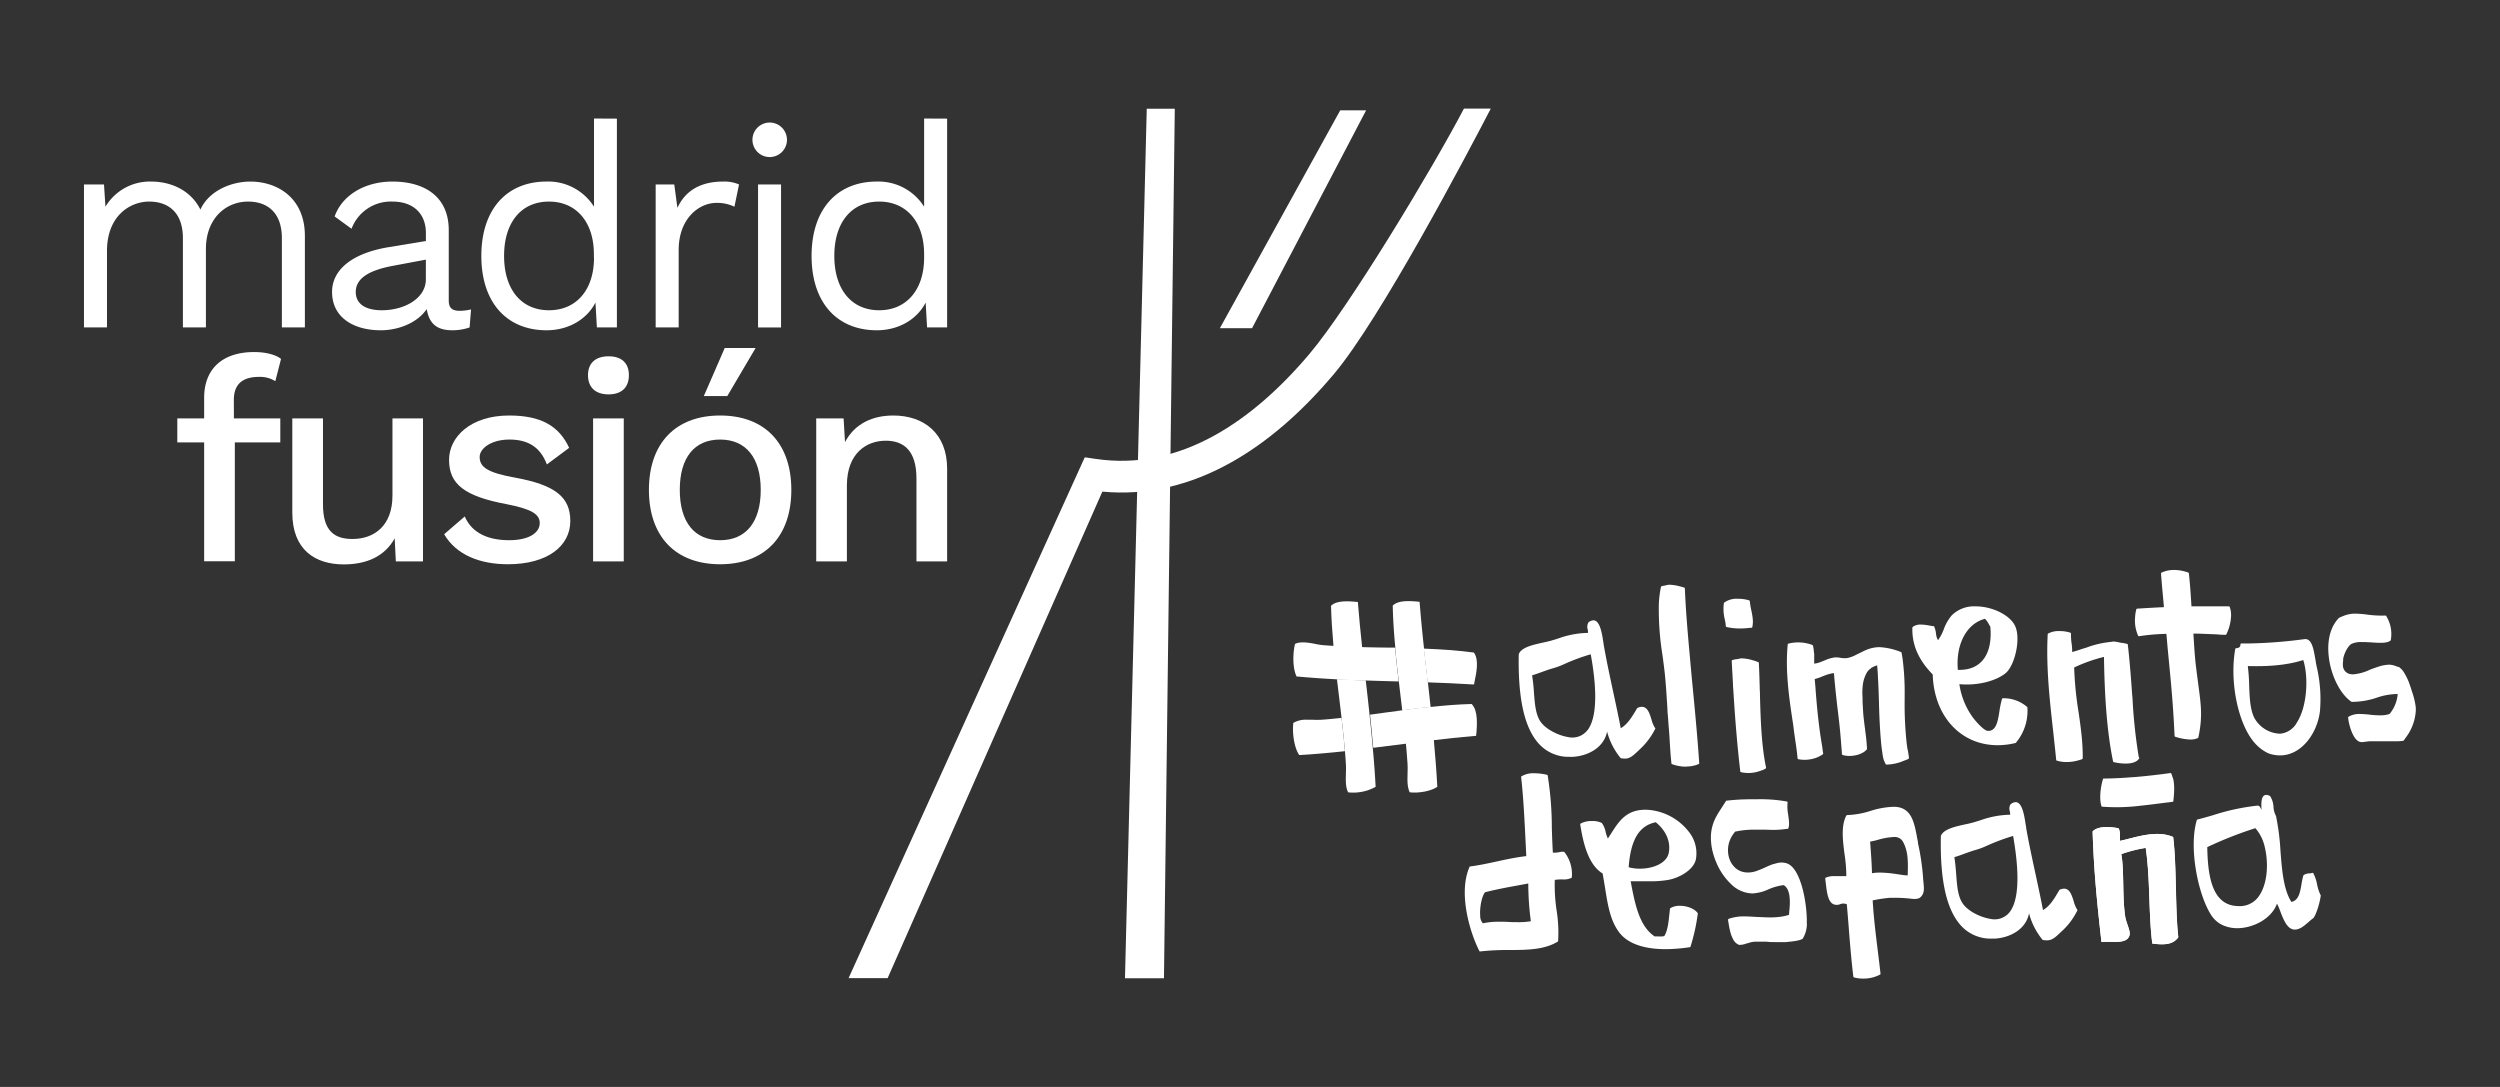
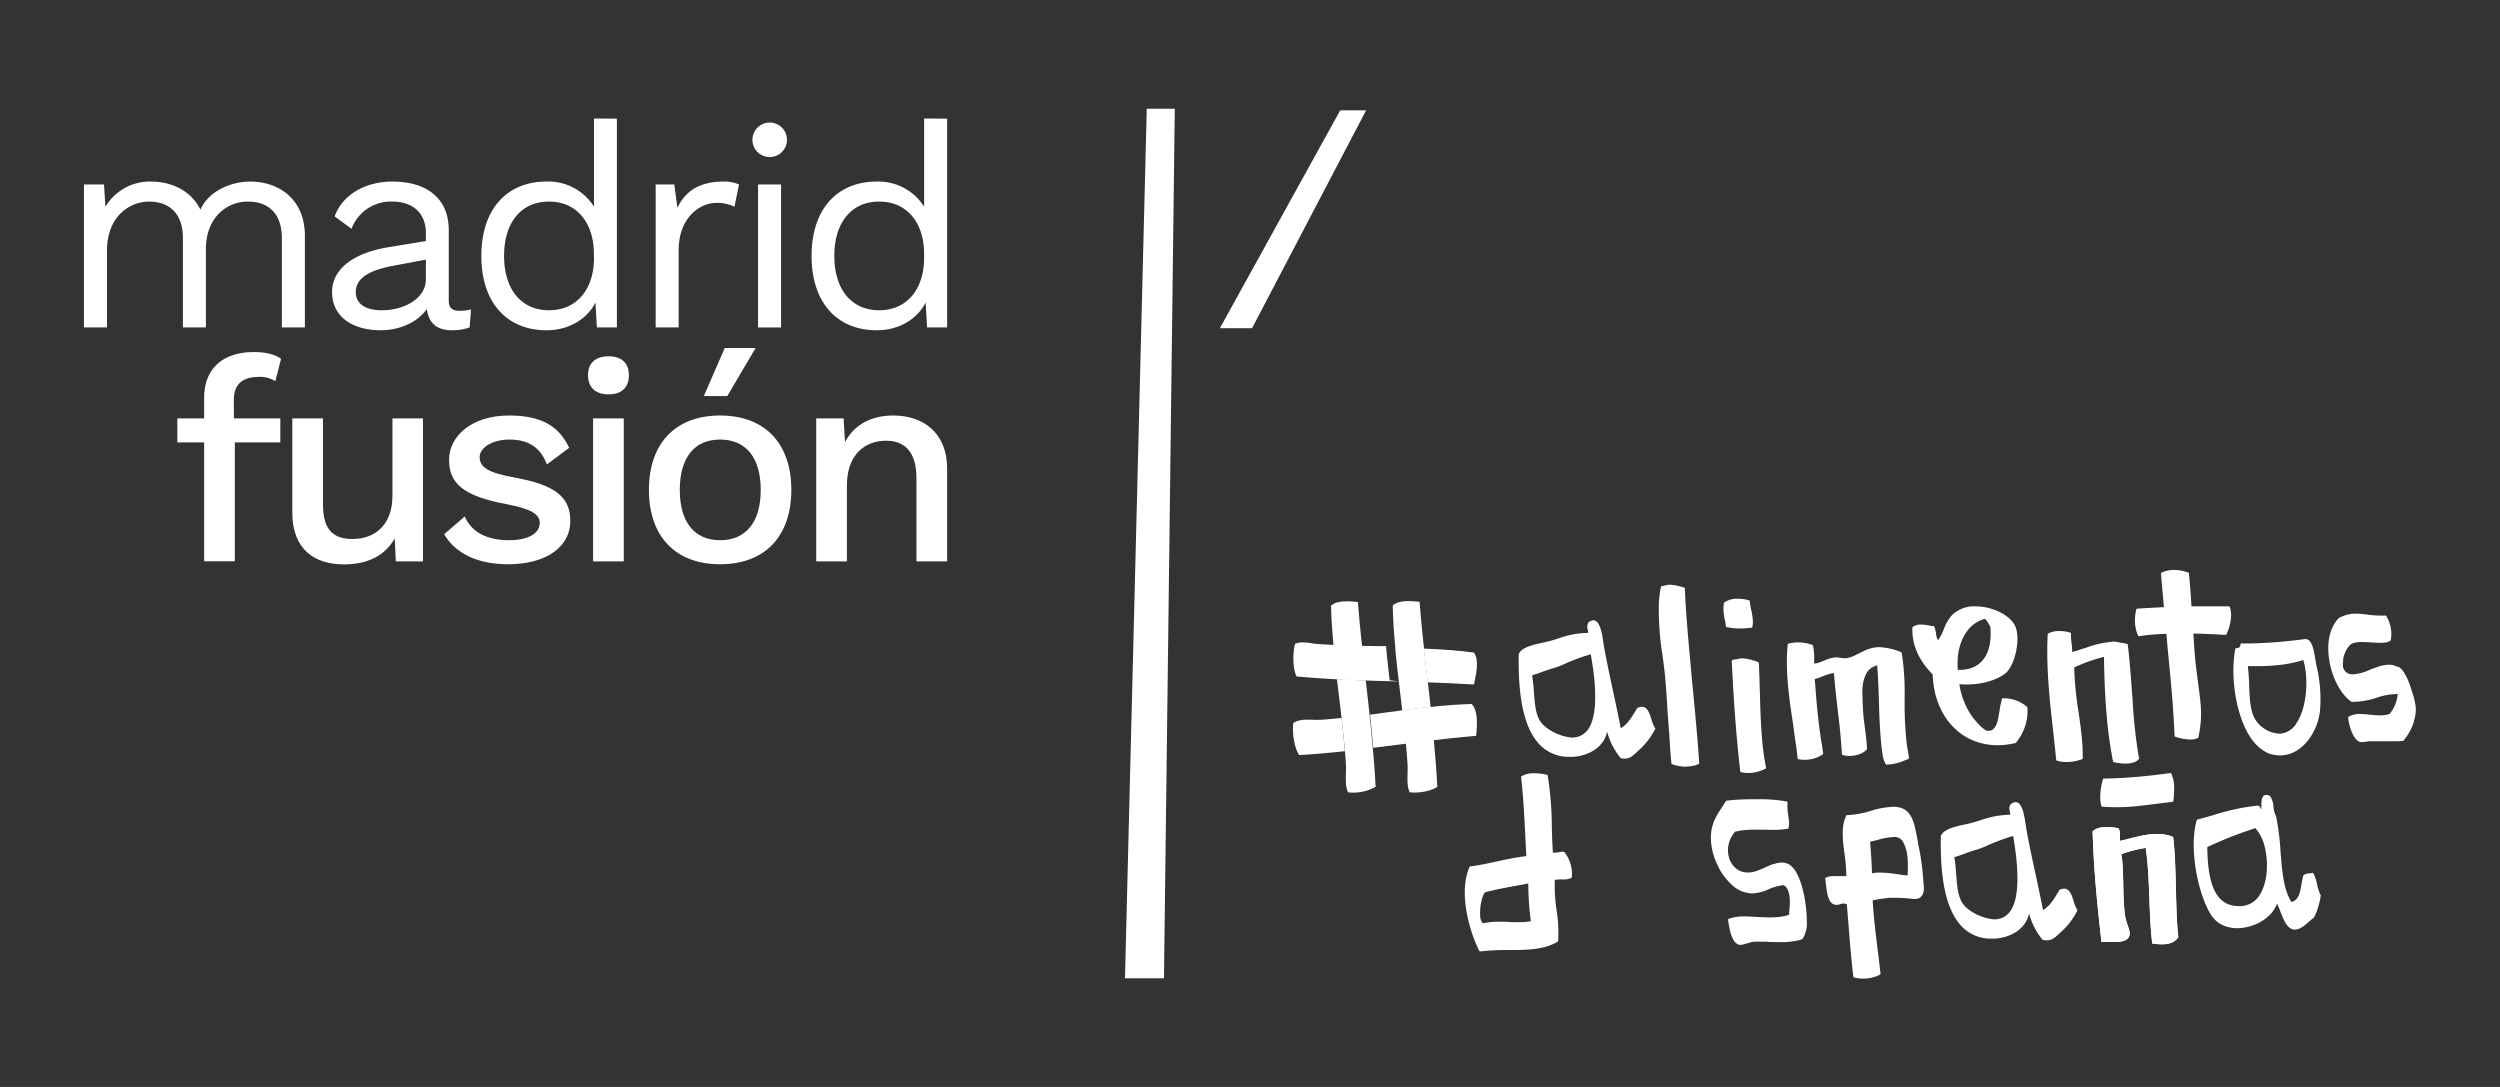
<svg xmlns="http://www.w3.org/2000/svg" viewBox="0 0 651.97 283.46">
  <rect x="0" y="0" width="651.97" height="283.46" fill="#333333" stroke="none" />
  <defs>
    <style>.cls-1,.cls-2{fill:#ffffff;}.cls-2{fill-rule:evenodd;}</style>
  </defs>
  <g id="LOGOS">
    <polygon class="cls-1" points="318.13 85.59 349.51 28.78 356.26 28.78 326.52 85.59 318.13 85.59" />
-     <path class="cls-1" d="M287.48,128.21l-56,126.88H221.3l61.47-135.56.14-.27,2.87.42c10.48,1.55,21-.55,31.19-6.26,8.39-4.68,16.63-11.78,24.5-21.1,10.47-12.4,32.21-48.53,40.31-64h7C382.31,40.78,360,83.11,347.89,97.52c-8.51,10.12-17.54,17.88-26.82,23.07C310.15,126.71,298.84,129.28,287.48,128.21Z" />
    <polygon class="cls-1" points="303.55 255.12 293.38 255.12 299.06 28.35 306.37 28.35 303.55 255.06 303.55 255.12" />
    <path class="cls-1" d="M79.51,61.52V85.39h-6V62.12c0-6.79-3.88-9.55-8.81-9.55-5.81,0-11,4.4-11,12.38V85.39h-6V62.12c0-6.79-3.88-9.55-8.8-9.55s-11,3.65-11,12.9V85.39h-6V48.1h5.22l.38,5.81a13.47,13.47,0,0,1,11.93-6.56c5.22,0,10.37,2.31,12.83,7.31,2.31-5.07,8.28-7.31,13-7.31C72.43,47.35,79.51,51.67,79.51,61.52Z" />
    <path class="cls-1" d="M122.84,80.69l-.37,4.7a13.62,13.62,0,0,1-4.48.74c-3.65,0-6-1.34-6.71-5.52-2.38,3.51-7.23,5.52-12,5.52-7,0-12.68-3.28-12.68-10,0-5.6,4.93-10,14.55-11.64l9.92-1.64V60.77c0-4.92-3.13-8.2-8.73-8.2a10.92,10.92,0,0,0-10.66,7.09l-4.41-3.21c1.94-5.52,7.84-9.1,15.07-9.1,8.5,0,14.69,4,14.69,12.68V78.38c0,1.79.75,2.68,2.84,2.68A13.21,13.21,0,0,0,122.84,80.69Zm-11.78-7.83V67.71l-8.36,1.57c-6.56,1.19-9.92,3.35-9.92,6.86,0,3.13,2.54,4.77,6.79,4.77C105.54,80.91,111.06,77.78,111.06,72.86Z" />
    <path class="cls-1" d="M160.88,30.94V85.39h-5.22l-.37-6.49c-2.17,4.25-6.87,7.23-12.76,7.23-10.37,0-17-7.23-17-19.39s6.63-19.39,17-19.39a14.06,14.06,0,0,1,12.38,6.56v-23Zm-6,36.25v-.9c0-8.42-4.62-13.72-11.71-13.72-7.31,0-11.71,5.52-11.71,14.17s4.4,14.17,11.71,14.17C150.29,80.91,154.91,75.62,154.91,67.19Z" />
    <path class="cls-1" d="M192.73,48.1l-1.2,5.81a10.35,10.35,0,0,0-4.7-1c-4.47,0-9.84,4-9.84,12.31V85.39h-6V48.1h4.85l.82,6.11c2.09-4.55,6.12-6.86,11.93-6.86A9.54,9.54,0,0,1,192.73,48.1Z" />
    <path class="cls-1" d="M196.23,36.46a4.48,4.48,0,1,1,9,0,4.48,4.48,0,1,1-9,0Zm7.46,48.93h-6V48.1h6Z" />
    <path class="cls-1" d="M247,30.94V85.39h-5.23l-.37-6.49c-2.16,4.25-6.86,7.23-12.75,7.23-10.37,0-17-7.23-17-19.39s6.64-19.39,17-19.39A14.07,14.07,0,0,1,241,53.91v-23Zm-6,36.25v-.9c0-8.42-4.63-13.72-11.71-13.72-7.31,0-11.71,5.52-11.71,14.17s4.4,14.17,11.71,14.17C236.35,80.91,241,75.62,241,67.19Z" />
    <path class="cls-1" d="M61,109.11H73.1v6.26H61.24v31h-8v-31h-7v-6.26h7v-5.37c0-7.53,4.77-11.93,13.05-11.93,3,0,5.59.67,7,1.79l-1.49,5.81a7.39,7.39,0,0,0-4.25-1.12c-4.18,0-6.57,1.79-6.57,6Z" />
    <path class="cls-1" d="M110.31,109.11V146.4h-7.08l-.3-6c-2.61,4.7-7.31,6.79-13.28,6.79-7.46,0-13.42-3.81-13.42-13.5V109.11h8v22.45c0,6.94,3,9,7.68,9,5.67,0,10.44-3.43,10.44-11.33V109.11Z" />
    <path class="cls-1" d="M115.83,139.32l5.37-4.63c1.94,4.48,6.34,6.19,11.56,6.19s8-1.94,8-4.47c0-2.32-2.16-3.66-8.65-4.93-11.11-2.08-15-5.29-15-11.56,0-6,5.67-11.56,15.66-11.56,8.28,0,13,2.69,15.66,8.43l-5.81,4.33c-1.72-4.55-4.93-6.49-9.77-6.49-4.63,0-7.76,2.24-7.76,4.55,0,2.68,2.16,4.1,9.17,5.37,10.67,1.94,14.47,5.14,14.47,11.33,0,6.57-6,11.27-16.26,11.27C125.23,147.15,119,144.76,115.83,139.32Z" />
    <path class="cls-1" d="M153.34,97.85c0-3.14,1.94-4.93,5.37-4.93s5.3,1.79,5.3,4.93-1.86,5-5.3,5S153.34,101,153.34,97.85Zm9.33,48.55h-8V109.11h8Z" />
    <path class="cls-1" d="M206.37,127.76c0,12.15-6.93,19.39-18.57,19.39s-18.57-7.24-18.57-19.39,6.94-19.4,18.57-19.4S206.37,115.6,206.37,127.76Zm-29.09,0c0,8.42,3.81,13.12,10.52,13.12s10.59-4.7,10.59-13.12-3.88-13.13-10.59-13.13S177.28,119.33,177.28,127.76Zm19.77-37-7.38,12.53h-6.12L189,90.76Z" />
    <path class="cls-1" d="M247,122.24V146.4h-8V124.77c0-7.38-3.43-9.84-8-9.84-4.92,0-10.14,3.13-10.14,11.71V146.4h-8V109.11H220l.37,6.19c2.53-4.85,7.23-6.94,12.6-6.94C240.83,108.36,247,112.91,247,122.24Z" />
    <path class="cls-2" d="M566.71,218.26c.95,7.62.5,18.89,1.35,26.19-1.42,2-3.82,2-6.76,1.62-1-7.5-.53-17.1-1.73-24.95a36.28,36.28,0,0,0-6.36,1.63c.79,4.3.22,10.76,1,16.18.22,1.63,1.42,3.81,1.16,4.9-.58,2.49-4.4,1.62-7.33,1.84-1.07-9.46-2-18.37-2.31-28.85,1.41-1.45,4.46-1.24,6.74-.82.49.73.4,2,.39,3.29,3.6-.72,9.36-3,13.89-1" />
    <path class="cls-1" d="M581.48,158.27a.22.22,0,0,0-.2-.14c-3.82,0-6.94,0-9.77,0-.18-2.95-.37-5.81-.68-8.62a.23.23,0,0,0-.15-.19,11.1,11.1,0,0,0-3.71-.68,7.7,7.7,0,0,0-3.27.69.25.25,0,0,0-.13.22c.2,2.94.51,5.85.76,8.79-2.25.1-4.52.23-7,.39a.22.22,0,0,0-.2.16,10.51,10.51,0,0,0-.33,2.14,9.78,9.78,0,0,0,.81,4.79.24.24,0,0,0,.23.1,53.89,53.89,0,0,1,7.13-.62c.13,1.34.23,2.72.35,4,.82,8.47,1.4,14,1.78,22.61a.2.2,0,0,0,.15.21,13.88,13.88,0,0,0,3.94.74,4.73,4.73,0,0,0,2-.39.26.26,0,0,0,.12-.16c1.19-5.66.66-8.6-.12-14.55-.22-1.69-.45-3.43-.64-5.12-.25-2.46-.38-4.93-.54-7.41,1.66,0,3.31.1,5,.16,2.32.08,1.27.14,3.4.16a.22.22,0,0,0,.2-.12,12.15,12.15,0,0,0,1.22-4.67A6.23,6.23,0,0,0,581.48,158.27Z" />
    <path class="cls-1" d="M443.14,199.05c-.44-6.6-1.08-13.3-1.7-19.77-.29-2.92-.55-5.9-.82-8.87-.51-5.65-1-11.33-1.23-16.95a.21.21,0,0,0-.14-.21c-.45-.15-1-.3-1.59-.44a10.83,10.83,0,0,0-2.36-.32,4.75,4.75,0,0,0-1.11.22,5.51,5.51,0,0,0-.9.18h0a.29.29,0,0,0-.13.16,28.45,28.45,0,0,0-.55,4.34,74.45,74.45,0,0,0,.94,13.43c.23,1.68.46,3.42.64,5.12.3,3,.47,6,.66,9,0,.89.14,1.79.19,2.67.08,1.44.22,2.75.31,4.14.15,2.48.28,5,.55,7.38,0,0,0,0,0,0s0,.12.09.13a10.78,10.78,0,0,0,3.71.68h0c.1,0,.18-.05.28-.05a7.73,7.73,0,0,0,3-.63A.21.21,0,0,0,443.14,199.05Z" />
    <path class="cls-1" d="M557.79,197.59c0-.17-.06-.37-.09-.55a138.34,138.34,0,0,1-1.52-13.94c0-.74-.1-1.47-.16-2.2-.18-2.69-.39-5.4-.63-8.06-.15-1.61-.3-3.23-.49-4.74a.22.22,0,0,0-.15-.17h0a10.6,10.6,0,0,0-1.77-.32,10.12,10.12,0,0,0-1.76-.31c-.27,0-.53.09-.79.11a24.92,24.92,0,0,0-6.28,1.46c-.37.13-.76.23-1.14.35-.87.29-1.74.6-2.62.81,0-.24,0-.43,0-.65,0-.49-.07-1-.12-1.45a13.48,13.48,0,0,1-.17-2.69c0-.06,0-.1-.09-.14s0-.06,0-.07a8.63,8.63,0,0,0-2.91-.45h0a5.66,5.66,0,0,0-3,.66.23.23,0,0,0-.08.14.05.05,0,0,0,0,0c-.46,8.51.51,17.23,1.46,25.65.26,2.48.53,4.81.75,7.14h0a.22.22,0,0,0,.15.19,8.48,8.48,0,0,0,2.57.37,11.61,11.61,0,0,0,3.75-.65l.29-.08s0-.06.07-.09.08-.07.09-.12a53.35,53.35,0,0,0-.31-6.12c-.21-2-.49-4-.78-6a88.35,88.35,0,0,1-1.14-11.6l.15-.07a41.26,41.26,0,0,1,7.62-2.69c.13,8.09.54,18.45,2.38,27.28h0s0,0,0,0a.2.2,0,0,0,.15.16,14,14,0,0,0,3.1.38h0c1.84,0,3.07-.49,3.58-1.39a.25.25,0,0,0,0-.17Z" />
    <path class="cls-1" d="M528.6,184.32a9.32,9.32,0,0,0-6.28-2.22.23.23,0,0,0-.21.16,21.66,21.66,0,0,0-.66,3.09c-.42,2.65-.83,5.38-3.05,5.25-.9,0-2.87-2.13-3.93-3.53a19.53,19.53,0,0,1-3.49-8.65c.62.06,1.26.09,1.91.09,3.93,0,7.78-1.1,10.06-2.88,2.47-1.9,4.23-9.26,2.46-12.6-1.47-2.75-5.95-4.9-10.2-4.9a8.29,8.29,0,0,0-6.19,2.32,11.67,11.67,0,0,0-2.08,3.59,12.17,12.17,0,0,1-1.53,2.92,4.25,4.25,0,0,1-.53-1.81,6.32,6.32,0,0,0-.47-1.76.24.24,0,0,0-.17-.11c-.4,0-.83-.11-1.3-.18a11.45,11.45,0,0,0-2-.22,3.28,3.28,0,0,0-2.12.62.21.21,0,0,0-.09.17c-.21,5.78,2.91,9.75,5.3,12.23.34,10.88,7.29,18.44,16.93,18.44a19.78,19.78,0,0,0,4.65-.57s.1,0,.11-.07a12.88,12.88,0,0,0,3-9.22A.26.26,0,0,0,528.6,184.32Zm-10.94-22.94a5.22,5.22,0,0,1,1,1.39c.12.21.24.42.39.64.35,3.8-.33,6.84-2,8.78q-2.22,2.63-6.47,2.5C510,168,512.9,162.59,517.66,161.38Z" />
    <path class="cls-1" d="M456.71,159.11a21.73,21.73,0,0,1-.39-2.35.26.26,0,0,0-.16-.19,9.36,9.36,0,0,0-2.85-.41,5.53,5.53,0,0,0-3.67,1h0a.15.15,0,0,0-.07.09,11.5,11.5,0,0,0,.24,4.33,11.9,11.9,0,0,1,.27,1.73.2.2,0,0,0,.16.2,15.4,15.4,0,0,0,3.62.39,21.16,21.16,0,0,0,2.59-.18l.36,0h0a.23.23,0,0,0,.17-.16,6.88,6.88,0,0,0,.11-2.21A18,18,0,0,0,456.71,159.11Z" />
    <path class="cls-1" d="M471.19,240.9s0,0,0,0c.14-5.06-1.48-14.62-5.29-15.77a5.13,5.13,0,0,0-1.35-.2h0a6.32,6.32,0,0,0-1.65.31c-.21.06-.44.09-.66.17-.63.23-1.26.5-1.9.8s-1.32.59-2,.83l-.18.08a7.14,7.14,0,0,1-2.29.42,5.46,5.46,0,0,1-1.57-.22,4.68,4.68,0,0,1-2.16-1.41,5.81,5.81,0,0,1-1.29-2.46,7.13,7.13,0,0,1,1.34-6.16c.11-.13.17-.28.28-.4a22.55,22.55,0,0,1,5.2-.52c.79,0,1.57,0,2.35,0h.1c.73,0,1.46.05,2.18.05a21.32,21.32,0,0,0,3.59-.26l.33,0a.2.2,0,0,0,.15-.11,0,0,0,0,1,0,0h0a3.52,3.52,0,0,0,.19-1.32,2,2,0,0,0,0-.24,15.26,15.26,0,0,0-.21-1.81c0-.16,0-.32-.06-.48a11,11,0,0,1-.11-2.92.25.25,0,0,0-.15-.25,39.13,39.13,0,0,0-7.92-.59c-.47,0-.91,0-1.38,0-2.36,0-4.67.15-6.48.37a.18.18,0,0,0-.15.1c-.25.42-.51.81-.76,1.2-.11.15-.21.32-.31.48-1.63,2.49-3.31,5-2.73,9.7a15.49,15.49,0,0,0,.46,2.27,18,18,0,0,0,.78,2.24,16.52,16.52,0,0,0,3.89,5.75A8.17,8.17,0,0,0,457,233a11.33,11.33,0,0,0,4.15-1.05,14,14,0,0,1,4-1.12c1.44.79,1.91,3.17,1.45,7,0,.27,0,.47-.06.75a11.49,11.49,0,0,1-2.24.5,19.77,19.77,0,0,1-2.67.17c-1.13,0-2.27-.08-3.38-.12s-2.14-.14-3.17-.14a11.76,11.76,0,0,0-4.29.64c-.06,0-.07.1-.09.16s-.07.05-.06.09h0l.11.66c.12.79.27,1.59.46,2.36a8.15,8.15,0,0,0,.67,1.84,3,3,0,0,0,1.64,1.67,2.4,2.4,0,0,0,.28,0l.12,0a6,6,0,0,0,1.69-.41l.14,0a10.07,10.07,0,0,1,1.12-.33,9,9,0,0,1,1.27-.1c.21,0,.33,0,.57,0s.59,0,.89,0c.54,0,1.08,0,1.64.07s1.12,0,1.66.06l.3,0h.19c.54,0,1.07,0,1.48,0l.27,0,.46,0c1.71-.17,3.67-.34,4.48-.87,0,0,.05,0,.06-.06a7.57,7.57,0,0,0,1.08-3.75Z" />
    <path class="cls-1" d="M630,185.55a9.79,9.79,0,0,0,0-1.1,19.57,19.57,0,0,0-1-4.15c-.07-.2-.12-.4-.18-.6s-.25-.71-.37-1.09a14.75,14.75,0,0,0-1.38-3,4.73,4.73,0,0,0-1.45-1.65c-.16-.09-.37-.06-.53-.13a5.21,5.21,0,0,0-2-.49,9.77,9.77,0,0,0-3,.58c-.7.23-1.4.48-2.08.75a12.41,12.41,0,0,1-4.31,1.19,4.21,4.21,0,0,1-1-.11A2.35,2.35,0,0,1,611,173.5a5.57,5.57,0,0,1,.07-1.21c0-.16,0-.31,0-.48a8.05,8.05,0,0,1,1.35-3.1,3,3,0,0,1,.92-.85,1.17,1.17,0,0,1,.2-.06,5.74,5.74,0,0,1,2.29-.36c.26,0,.54,0,.81,0l1.69.08c.82.06,1.68.12,2.45.12a8.17,8.17,0,0,0,1.63-.14,2.58,2.58,0,0,0,1-.44.17.17,0,0,0,.08-.13,8.93,8.93,0,0,0-1.15-6.21s0-.08-.07-.12-.08,0-.13-.07l-.06,0H622a27.91,27.91,0,0,1-4.66-.25h0a27.35,27.35,0,0,0-3.16-.25,8,8,0,0,0-3.21.67,8.39,8.39,0,0,0-1,.44c-2.14,2.18-3.11,5.67-2.69,9.79.49,5.07,3,10.15,6,12.11a.17.17,0,0,0,.11,0,20.4,20.4,0,0,0,6.32-1.05,17.12,17.12,0,0,1,5.58-1,9.27,9.27,0,0,1-2.12,5.2,7.29,7.29,0,0,1-2.52.36,23.37,23.37,0,0,1-2.63-.17,24.67,24.67,0,0,0-2.54-.18h0a5.51,5.51,0,0,0-3,.71.25.25,0,0,0-.12.2,0,0,0,0,1,0,0c.13,1.63,1.16,5.76,3.06,6.36h.08a1.61,1.61,0,0,0,.47.07,6.5,6.5,0,0,0,.93-.11l.12,0a8.7,8.7,0,0,1,1-.12c.8,0,1.52,0,2.28,0s1.57,0,2.28,0l1.14,0c.39,0,.81,0,1.18,0a10.6,10.6,0,0,0,1.84-.12.24.24,0,0,0,.13-.09l.35-.5.11-.15A13,13,0,0,0,630,185.55Z" />
    <path class="cls-1" d="M460.5,200.38a.19.19,0,0,0,.07-.19h0c-1.19-5.68-1.42-12.31-1.59-18.82,0-.47,0-.94-.05-1.4-.06-2.47-.13-4.8-.24-7.07a.21.21,0,0,0-.11-.19,8.19,8.19,0,0,0-1.38-.49,10.77,10.77,0,0,0-3.09-.53,4.88,4.88,0,0,0-.91.19,5.49,5.49,0,0,0-1.47.28h0a.27.27,0,0,0-.12.21h0c.11,2.09.22,4,.33,6,0,.68.08,1.41.12,2.07.47,7.71,1.05,14.43,1.78,20.73a.27.27,0,0,0,.15.2,9.68,9.68,0,0,0,2.05.22,9,9,0,0,0,3.1-.59,5.69,5.69,0,0,0,1.34-.58S460.49,200.39,460.5,200.38Z" />
-     <path class="cls-1" d="M442.74,238.14c-.74-1.11-2.69-1.92-4.64-1.92a4.79,4.79,0,0,0-2.46.59.25.25,0,0,0-.12.16c-.07.51-.12,1.07-.19,1.67-.2,1.91-.44,4.09-1.28,5.44a2.13,2.13,0,0,1-.9.14l-.61,0a6.8,6.8,0,0,0-1,0c-4.06-2.65-5.2-8.61-6.28-14.39,1,0,2.08,0,3.13,0h1.67a27.77,27.77,0,0,0,5.05-.37c3.15-.6,6.7-2.79,7.17-5.44a8.93,8.93,0,0,0-1.64-6.82,14.88,14.88,0,0,0-10-5.92,10.79,10.79,0,0,0-1.56-.11c-5,0-6.94,3.07-9,6.33-.26.39-.51.79-.76,1.18a8.79,8.79,0,0,1-.59-1.73,6.2,6.2,0,0,0-1-2.35.08.08,0,0,0-.06,0,5.14,5.14,0,0,0-2.49-.48,5.82,5.82,0,0,0-3,.67.23.23,0,0,0-.07.22c.74,4.76,2.07,10.5,5.83,12.78.25,1.37.48,2.74.68,4,.69,4.35,1.35,8.45,3.77,11.52,2.17,2.76,6.31,4.22,12,4.22a43.7,43.7,0,0,0,6.32-.52.19.19,0,0,0,.16-.16,50.46,50.46,0,0,0,1.89-8.55A.19.19,0,0,0,442.74,238.14Zm-18-12c.53-7.18,2.73-10.81,7.06-11.71,1.07.84,4.12,3.67,3.42,7.86-.5,2.91-4.24,4.25-7.52,4.25h0A10.61,10.61,0,0,1,424.71,226.16Z" />
    <path class="cls-1" d="M408,222.24a.48.48,0,0,0-.11-.09,3,3,0,0,0-1.22.08,7.51,7.51,0,0,1-1.7.14c-.13-2.12-.21-4.34-.27-6.48a87,87,0,0,0-1.08-13.65.29.29,0,0,0-.18-.18,14.54,14.54,0,0,0-3.3-.4,5.88,5.88,0,0,0-3.37.81c-.06,0-.09.13-.07.2.61,5.49.9,11.53,1.21,17.91l.13,2.68c-2.67.32-5.19.85-7.63,1.39-2.24.48-4.57,1-7,1.31-.08,0-.15,0-.17.12-2.94,6.6-.08,16.73,2.55,21.92a.21.21,0,0,0,.23.12,66,66,0,0,1,7.55-.37c4.76,0,9.26-.08,12.67-2.19a.19.19,0,0,0,.1-.17,36.25,36.25,0,0,0-.4-8,43.71,43.71,0,0,1-.47-7.92,10.24,10.24,0,0,1,1.75-.13h.27a4.66,4.66,0,0,0,2.33-.4.32.32,0,0,0,.1-.18A9.36,9.36,0,0,0,408,222.24Zm-21.28,18.54a2.84,2.84,0,0,1-.7-2c-.18-2.14.46-5.23,1.27-6.09,2.82-.73,5.84-1.29,8.77-1.82l2.5-.47a74.82,74.82,0,0,0,.65,9.71v.14a18.63,18.63,0,0,1-3.29.24c-.82,0-1.69,0-2.53-.06s-1.74-.05-2.6-.05A18.56,18.56,0,0,0,386.76,240.78Z" />
    <path class="cls-1" d="M431.55,189.76a7.9,7.9,0,0,1-.87-2.14c-.48-1.54-1-3.29-2.51-3.29a2.74,2.74,0,0,0-1.14.29.41.41,0,0,0-.1.09l-.32.55c-1.13,1.86-2.18,3.63-3.94,4.66-.48-2.57-1.17-5.78-1.9-9.18-.92-4.27-1.86-8.68-2.48-12.23-.05-.27-.1-.59-.15-.95-.34-2.3-.88-5.79-2.6-5.79a2.21,2.21,0,0,0-1.36.61.25.25,0,0,0,0,.07,2.28,2.28,0,0,0-.12,1.72,5.36,5.36,0,0,1,.09.88,23.88,23.88,0,0,0-7.75,1.45l-1.82.56c-.68.19-1.44.36-2.27.54-2.61.58-5.55,1.22-6.24,3,0,0,0,.05,0,.08-.22,11.61,1.51,19.23,5.29,23.33a10.42,10.42,0,0,0,8,3.36,5.56,5.56,0,0,0,.81,0c3.9-.21,8.12-2.36,8.94-6.58a18.28,18.28,0,0,0,3.51,6.88.16.16,0,0,0,.14.07,6,6,0,0,0,.94.1c1.36,0,2.12-.68,3.82-2.32a18.45,18.45,0,0,0,4.17-5.51A.27.27,0,0,0,431.55,189.76Zm-17.57.68a5,5,0,0,1-5.09,1.77c-2.43-.39-5.79-2-7.18-4.07-1.24-1.87-1.45-4.59-1.67-7.45a45.2,45.2,0,0,0-.49-4.57c1-.3,1.81-.6,2.58-.88s1.54-.55,2.48-.85a20.69,20.69,0,0,0,3.54-1.3,51.85,51.85,0,0,1,6.69-2.46C415.91,176.36,417.17,186.3,414,190.44Z" />
    <path class="cls-1" d="M541.68,237.18a7.54,7.54,0,0,1-.88-2.14c-.49-1.53-1-3.29-2.52-3.29a3,3,0,0,0-1.14.28l-.09.09-.33.56c-1.1,1.86-2.16,3.62-3.93,4.66-.49-2.58-1.17-5.79-1.9-9.17-.93-4.29-1.88-8.71-2.49-12.26,0-.27-.08-.58-.14-.93-.35-2.31-.88-5.79-2.61-5.79a2.09,2.09,0,0,0-1.34.61.34.34,0,0,0-.06.06,2.35,2.35,0,0,0-.11,1.73,4.31,4.31,0,0,1,.09.88,24.16,24.16,0,0,0-7.76,1.45c-.57.17-1.17.37-1.81.55s-1.45.38-2.28.54c-2.6.58-5.55,1.23-6.23,3a.13.13,0,0,0,0,.09c-.23,11.59,1.51,19.22,5.29,23.33a10.44,10.44,0,0,0,7.95,3.35l.82,0c3.9-.22,8.13-2.36,8.94-6.6a18,18,0,0,0,3.51,6.89.21.21,0,0,0,.13.07,5.9,5.9,0,0,0,1,.09c1.35,0,2.11-.67,3.82-2.31a17.84,17.84,0,0,0,4.15-5.51A.2.2,0,0,0,541.68,237.18Zm-17.58.68a5,5,0,0,1-5.09,1.76c-2.44-.39-5.79-1.94-7.2-4.07-1.24-1.87-1.44-4.57-1.65-7.46-.12-1.48-.23-3-.49-4.55,1-.3,1.8-.6,2.57-.88s1.55-.56,2.5-.87a20.08,20.08,0,0,0,3.53-1.29A55.49,55.49,0,0,1,525,218C526,223.77,527.29,233.71,524.1,237.86Z" />
    <path class="cls-1" d="M604.12,173.66l-.19-1c0-.3-.09-.59-.15-.9-.44-2.6-.91-5.31-2.8-5.08a125.31,125.31,0,0,1-14.47,1.13c-.72,0-1.41,0-2,0a.21.21,0,0,0-.16.07.29.29,0,0,0-.07.18c0,.64-.29.91-1.16,1a.21.21,0,0,0-.19.18c-1.58,8.79.87,20.16,5.35,24.82a10.61,10.61,0,0,0,3.32,2.41,9.17,9.17,0,0,0,3,.53c5.69,0,9.76-5.89,10.42-11.57A36.92,36.92,0,0,0,604.12,173.66ZM599,188.43a5.53,5.53,0,0,1-4.37,2.91,7.94,7.94,0,0,1-6.78-4.22c-1.07-2.29-1.17-5.18-1.29-8.25a49.89,49.89,0,0,0-.36-5.17c6,.17,10.66-.35,14.46-1.57C602.06,176.51,601.73,184.2,599,188.43Z" />
    <path class="cls-1" d="M567,205.71a12.6,12.6,0,0,0-.2-2.36,5.84,5.84,0,0,0-.23-.67,6,6,0,0,0-.35-1,.16.16,0,0,0-.17-.08c-3.49.48-6.68.83-9.57,1.07l-.18,0c-2.9.23-5.47.36-7.7.36a.18.18,0,0,0-.16.14,14.8,14.8,0,0,0-.48,2,15.6,15.6,0,0,0-.24,2.64,8.3,8.3,0,0,0,.31,2.43s0,0,0,0,.08.12.13.13a50.69,50.69,0,0,0,10.08-.25c1.69-.18,3.35-.38,4.93-.59l1.83-.23,1.63-.2a.2.2,0,0,0,.15-.21h0A28.23,28.23,0,0,0,567,205.71Z" />
    <path class="cls-1" d="M497.83,197.66a14.77,14.77,0,0,0-.23-1.57c0-.1,0-.21-.05-.31-.08-.39-.17-.82-.28-1.65a95,95,0,0,1-.56-11.71c0-.34,0-.65,0-1a68.28,68.28,0,0,0-.55-9.71c-.08-.5-.15-1-.26-1.49a.19.19,0,0,0-.14-.17,17.29,17.29,0,0,0-5.6-1.28,8.91,8.91,0,0,0-1.83.2h0a10,10,0,0,0-2.43.89l-1.05.51-.84.41a8.17,8.17,0,0,1-2.35.85.65.65,0,0,0-.13,0h0a5.68,5.68,0,0,1-1.6-.09,6.7,6.7,0,0,0-1.61-.08l-.18.05a8.83,8.83,0,0,0-2.2.68l-.29.11c-.35.15-.69.28-1,.4a6.22,6.22,0,0,1-1.53.37c0-.84,0-1.69,0-2.49,0-.16-.06-.29-.07-.44a9.63,9.63,0,0,0-.26-1.79.22.22,0,0,0-.07-.06.24.24,0,0,0-.06-.08,10.45,10.45,0,0,0-6.27-.36.25.25,0,0,0-.17.2c-.7,7,.41,14.3,1.39,20.75.15,1,.23,1.87.37,2.84.31,2.1.65,4.24.81,6.15a.2.2,0,0,0,.16.19,8.11,8.11,0,0,0,3,.06,7.71,7.71,0,0,0,3.46-1.36.27.27,0,0,0,.05-.15s0-.06,0-.09h0c-.13-.66-.19-1.42-.31-2.1-.84-4.87-1.35-10.09-1.72-15.25-.05-.65-.12-1.31-.17-2h0a15.67,15.67,0,0,0,2.07-.72c.38-.15.75-.29,1.13-.42a8.64,8.64,0,0,1,1.63-.39l.19,0c.08,1.24.2,2.37.31,3.51q.31,3.13.66,6c.09.71.17,1.41.25,2.11q.39,3.21.65,6.74c.07.92.16,1.75.2,2.75,0,0,0,0,.05.06a.24.24,0,0,0,.11.15,5.68,5.68,0,0,0,1.79.26c1.61,0,3.66-.55,4.59-1.78a.18.18,0,0,0,0-.1s0,0,0,0a46.88,46.88,0,0,0-.49-4.85c0-.22,0-.42-.07-.64-.11-.87-.22-1.75-.32-2.64s-.14-1.71-.19-2.57-.11-1.63-.08-2.46h0s0,0,0-.06a16.49,16.49,0,0,1,.08-3.56,8.61,8.61,0,0,1,.84-2.72,3.35,3.35,0,0,1,1.2-1.42c.07-.05.08-.12.14-.17s.16-.06.22-.1a6.14,6.14,0,0,1,1.31-.56c.12,1.11.18,2.29.24,3.47.11,2,.18,4,.24,6.2.06,2.64.17,5.3.35,7.91.12,1.69.25,3.39.5,5a4.16,4.16,0,0,1,.06.44c0,.12.05.28.06.38a7.48,7.48,0,0,0,.16.84,5.7,5.7,0,0,0,.52,1.3,2.78,2.78,0,0,0,.12.26h0a.21.21,0,0,0,.12.08s0,0,.06,0h0a.71.71,0,0,0,.21,0,12.19,12.19,0,0,0,4.35-1,11.86,11.86,0,0,0,1.17-.47.31.31,0,0,0,.12-.23h0Z" />
    <path class="cls-2" d="M568.06,244.43c-1.42,2-3.82,2-6.76,1.64-1-7.5-.53-17.11-1.73-24.95a34.6,34.6,0,0,0-6.36,1.63c.79,4.3.22,10.76,1,16.18.22,1.63,1.42,3.81,1.16,4.89-.58,2.5-4.4,1.62-7.33,1.85-1.07-9.46-2-18.37-2.31-28.85,1.41-1.45,4.46-1.24,6.74-.82.49.73.4,2,.39,3.29,3.6-.72,9.36-3,13.89-1,.95,7.62.5,18.89,1.35,26.17" />
    <path class="cls-1" d="M605.13,233.33a11.48,11.48,0,0,1-.84-2.58,10.35,10.35,0,0,0-1-3,.23.23,0,0,0-.25-.12,2.92,2.92,0,0,1-.81.14,2.6,2.6,0,0,0-1.48.46.2.2,0,0,0-.07.12,19,19,0,0,0-.48,2.25c-.37,2.15-.73,4.21-2.63,4.61-2.07-3.21-2.46-8.35-2.85-13.32a62.77,62.77,0,0,0-1.13-8.92.32.32,0,0,0,0-.09,5.86,5.86,0,0,1-.69-2.46,5.68,5.68,0,0,0-.87-2.79.11.11,0,0,0-.07-.06c-.75-.38-1.33-.35-1.71.07-.59.66-.53,2.14-.48,3.44v.08a2.45,2.45,0,0,1-.18-.33c-.14-.29-.31-.65-.74-.74a.07.07,0,0,0-.06,0,57,57,0,0,0-11.54,2.47c-1.46.43-2.85.83-4.19,1.16a.26.26,0,0,0-.16.15c-2.15,7.24.32,19.5,3.78,24.82a7.25,7.25,0,0,0,2.8,2.5,9.11,9.11,0,0,0,4,.87c4,0,8.9-2.39,10.33-6.4a16.14,16.14,0,0,1,.9,2.1c.8,2.06,1.7,4.38,3.46,4.66l.34,0c1.31,0,2.5-1.07,3.57-2a14.94,14.94,0,0,1,1.22-1c.66-.75,1.65-3.74,1.93-5.91A.44.44,0,0,0,605.13,233.33Zm-17.25-17.26.29-.1a11.09,11.09,0,0,1,2.4,4.69c1.19,4.77.64,9.94-1.38,12.9a6,6,0,0,1-4.73,2.74h-.58c-7,0-8.12-7.74-8.25-15.38A100.1,100.1,0,0,1,587.88,216.07Z" />
    <path class="cls-1" d="M501.63,230.24c-.05-.45-.1-1-.13-1.53a62,62,0,0,0-1.32-8.85l0-.25c-.07-.36-.15-.75-.22-1.12-.77-4.17-1.51-8.09-6.13-8.09a22.36,22.36,0,0,0-6,1.07,22.53,22.53,0,0,1-6,1.09h-.13c-.05,0-.14.05-.19.11-1.42,2.68-.94,6.4-.49,10a39,39,0,0,1,.48,5.82c-.56,0-1.18,0-1.77,0H478.5a5.1,5.1,0,0,0-2.39.41.24.24,0,0,0-.12.24c.07.46.13.93.18,1.43.28,2.28.57,4.63,2,5.25a2.27,2.27,0,0,0,1.66,0,2.3,2.3,0,0,1,1.8,0c.15,1.72.29,3.47.43,5.19.35,4.55.73,9.25,1.27,13.69a.22.22,0,0,0,.16.19,8.08,8.08,0,0,0,2.36.31,9.07,9.07,0,0,0,4.46-1.05.26.26,0,0,0,.11-.23c-.23-2-.48-4.05-.72-6-.52-4.21-1.06-8.56-1.33-13.11a37.91,37.91,0,0,1,4.54-.68c.4,0,.86,0,1.4,0a38.49,38.49,0,0,1,4.14.25,7.48,7.48,0,0,0,.87.06,2.9,2.9,0,0,0,1.35-.3C501.9,233.1,501.79,231.9,501.63,230.24Zm-13.94-10.75a19.86,19.86,0,0,0,2-.46,17.39,17.39,0,0,1,4.1-.74,2.5,2.5,0,0,1,2.41,1.1c1.39,2.43,1.44,5,1.3,8.9-.8,0-1.7-.17-2.64-.3a31.38,31.38,0,0,0-4.58-.43,11.34,11.34,0,0,0-2.09.17c-.06-2.54-.25-5-.42-7.37Z" />
    <path class="cls-2" d="M373,184.4c-2.21.21-4.6.5-7.31.86h0c-.29-2.5-.6-5-.89-7.55a4,4,0,0,1-.07-.46c0-.32-.07-.64-.11-1-.12-1-.24-2-.34-3-.14-1.31-.28-2.63-.4-3.94h0c0-.16,0-.32,0-.46-.35-3.62-.59-7.26-.67-10.91,1.49-1.54,4.89-1.19,7-1,.33,4.09.71,8.13,1.16,12.16q.46,4.41,1,8.8c.25,2.15.48,4.31.72,6.48" />
    <path class="cls-2" d="M374.84,205.19c-1.64,1.15-4.86,1.7-7.19,1.44-1-1.93-.42-4.83-.58-7.42-.11-1.74-.27-3.47-.42-5.24-.27-2.89-.6-5.78-.94-8.71h0c2.71-.36,5.1-.65,7.31-.86.32,2.86.63,5.76.91,8.66.36,4,.69,8,.9,12.13" />
    <path class="cls-2" d="M358.76,205.19a12,12,0,0,1-7.18,1.44c-1-1.93-.42-4.83-.59-7.42-.06-1.09-.16-2.2-.24-3.31-.24-2.85-.54-5.71-.88-8.6-.38-3.37-.8-6.75-1.21-10.16,2.51.15,5,.23,7.51.31.35,3,.69,6,1,9s.59,5.74.84,8.63c.31,3.35.56,6.72.74,10.14" />
    <path class="cls-2" d="M356.17,177.45c-2.48-.08-5-.16-7.51-.3-.33-2.9-.66-5.81-.91-8.73-.31-3.47-.54-6.95-.64-10.43,1.5-1.54,4.9-1.19,7-1q.48,5.94,1.12,11.8c.3,2.89.63,5.79.94,8.69" />
    <path class="cls-1" d="M384.55,177.79l-.14.7-.36,0c-4.1-.26-8.07-.41-11.74-.54-.34-2.91-.67-5.85-1-8.8h.05c5.15.21,9.1.5,12.79,1l.18,0,.12.15c1.28,1.87.56,5.27.08,7.53" />
    <path class="cls-1" d="M350.75,195.9c-4.53.48-8.25.8-11.7,1l-.23,0-.14-.21c-1.2-1.93-1.67-5.53-1.42-7.92l0-.23.18-.1a6.4,6.4,0,0,1,3.41-.74c.47,0,.95,0,1.43,0a22.84,22.84,0,0,0,2.34,0c1.58-.1,3.23-.27,5.23-.48.34,2.88.64,5.76.88,8.61" />
    <path class="cls-1" d="M385,191.25l-.06.67-.35,0c-3.88.32-7.7.75-10.59,1.1h0l-6.88.86-.39.06h0c-2.86.35-5.74.73-8.6,1.07h0q-.37-4.34-.84-8.63l3.32-.46,5.21-.7h0c2.71-.36,5.1-.64,7.31-.86h0c3.88-.42,7.3-.67,10.48-.76h.18l.13.15c1.52,1.66,1.28,5.17,1.12,7.46" />
-     <path class="cls-1" d="M364.82,177.7h-.54c-2.67-.07-5.37-.14-8.11-.24-2.48-.07-5-.16-7.51-.3-3.4-.18-6.85-.41-10.3-.73h-.23l-.1-.24c-.94-2.14-.88-5.74-.35-8.06l.06-.22.2-.08c1.26-.52,3.1-.28,4.84.05a19.31,19.31,0,0,0,2.36.38c.87.06,1.73.13,2.61.18,2.46.16,4.94.25,7.48.32,2.24.07,4.54.1,6.89.13l1.74,0c0,.14,0,.3,0,.46h0c.12,1.32.25,2.64.4,4,.1,1,.22,2,.34,3,0,.33.07.65.11,1a3.5,3.5,0,0,0,.07.45" />
+     <path class="cls-1" d="M364.82,177.7h-.54c-2.67-.07-5.37-.14-8.11-.24-2.48-.07-5-.16-7.51-.3-3.4-.18-6.85-.41-10.3-.73h-.23l-.1-.24c-.94-2.14-.88-5.74-.35-8.06l.06-.22.2-.08c1.26-.52,3.1-.28,4.84.05c.87.06,1.73.13,2.61.18,2.46.16,4.94.25,7.48.32,2.24.07,4.54.1,6.89.13l1.74,0c0,.14,0,.3,0,.46h0c.12,1.32.25,2.64.4,4,.1,1,.22,2,.34,3,0,.33.07.65.11,1a3.5,3.5,0,0,0,.07.45" />
  </g>
</svg>